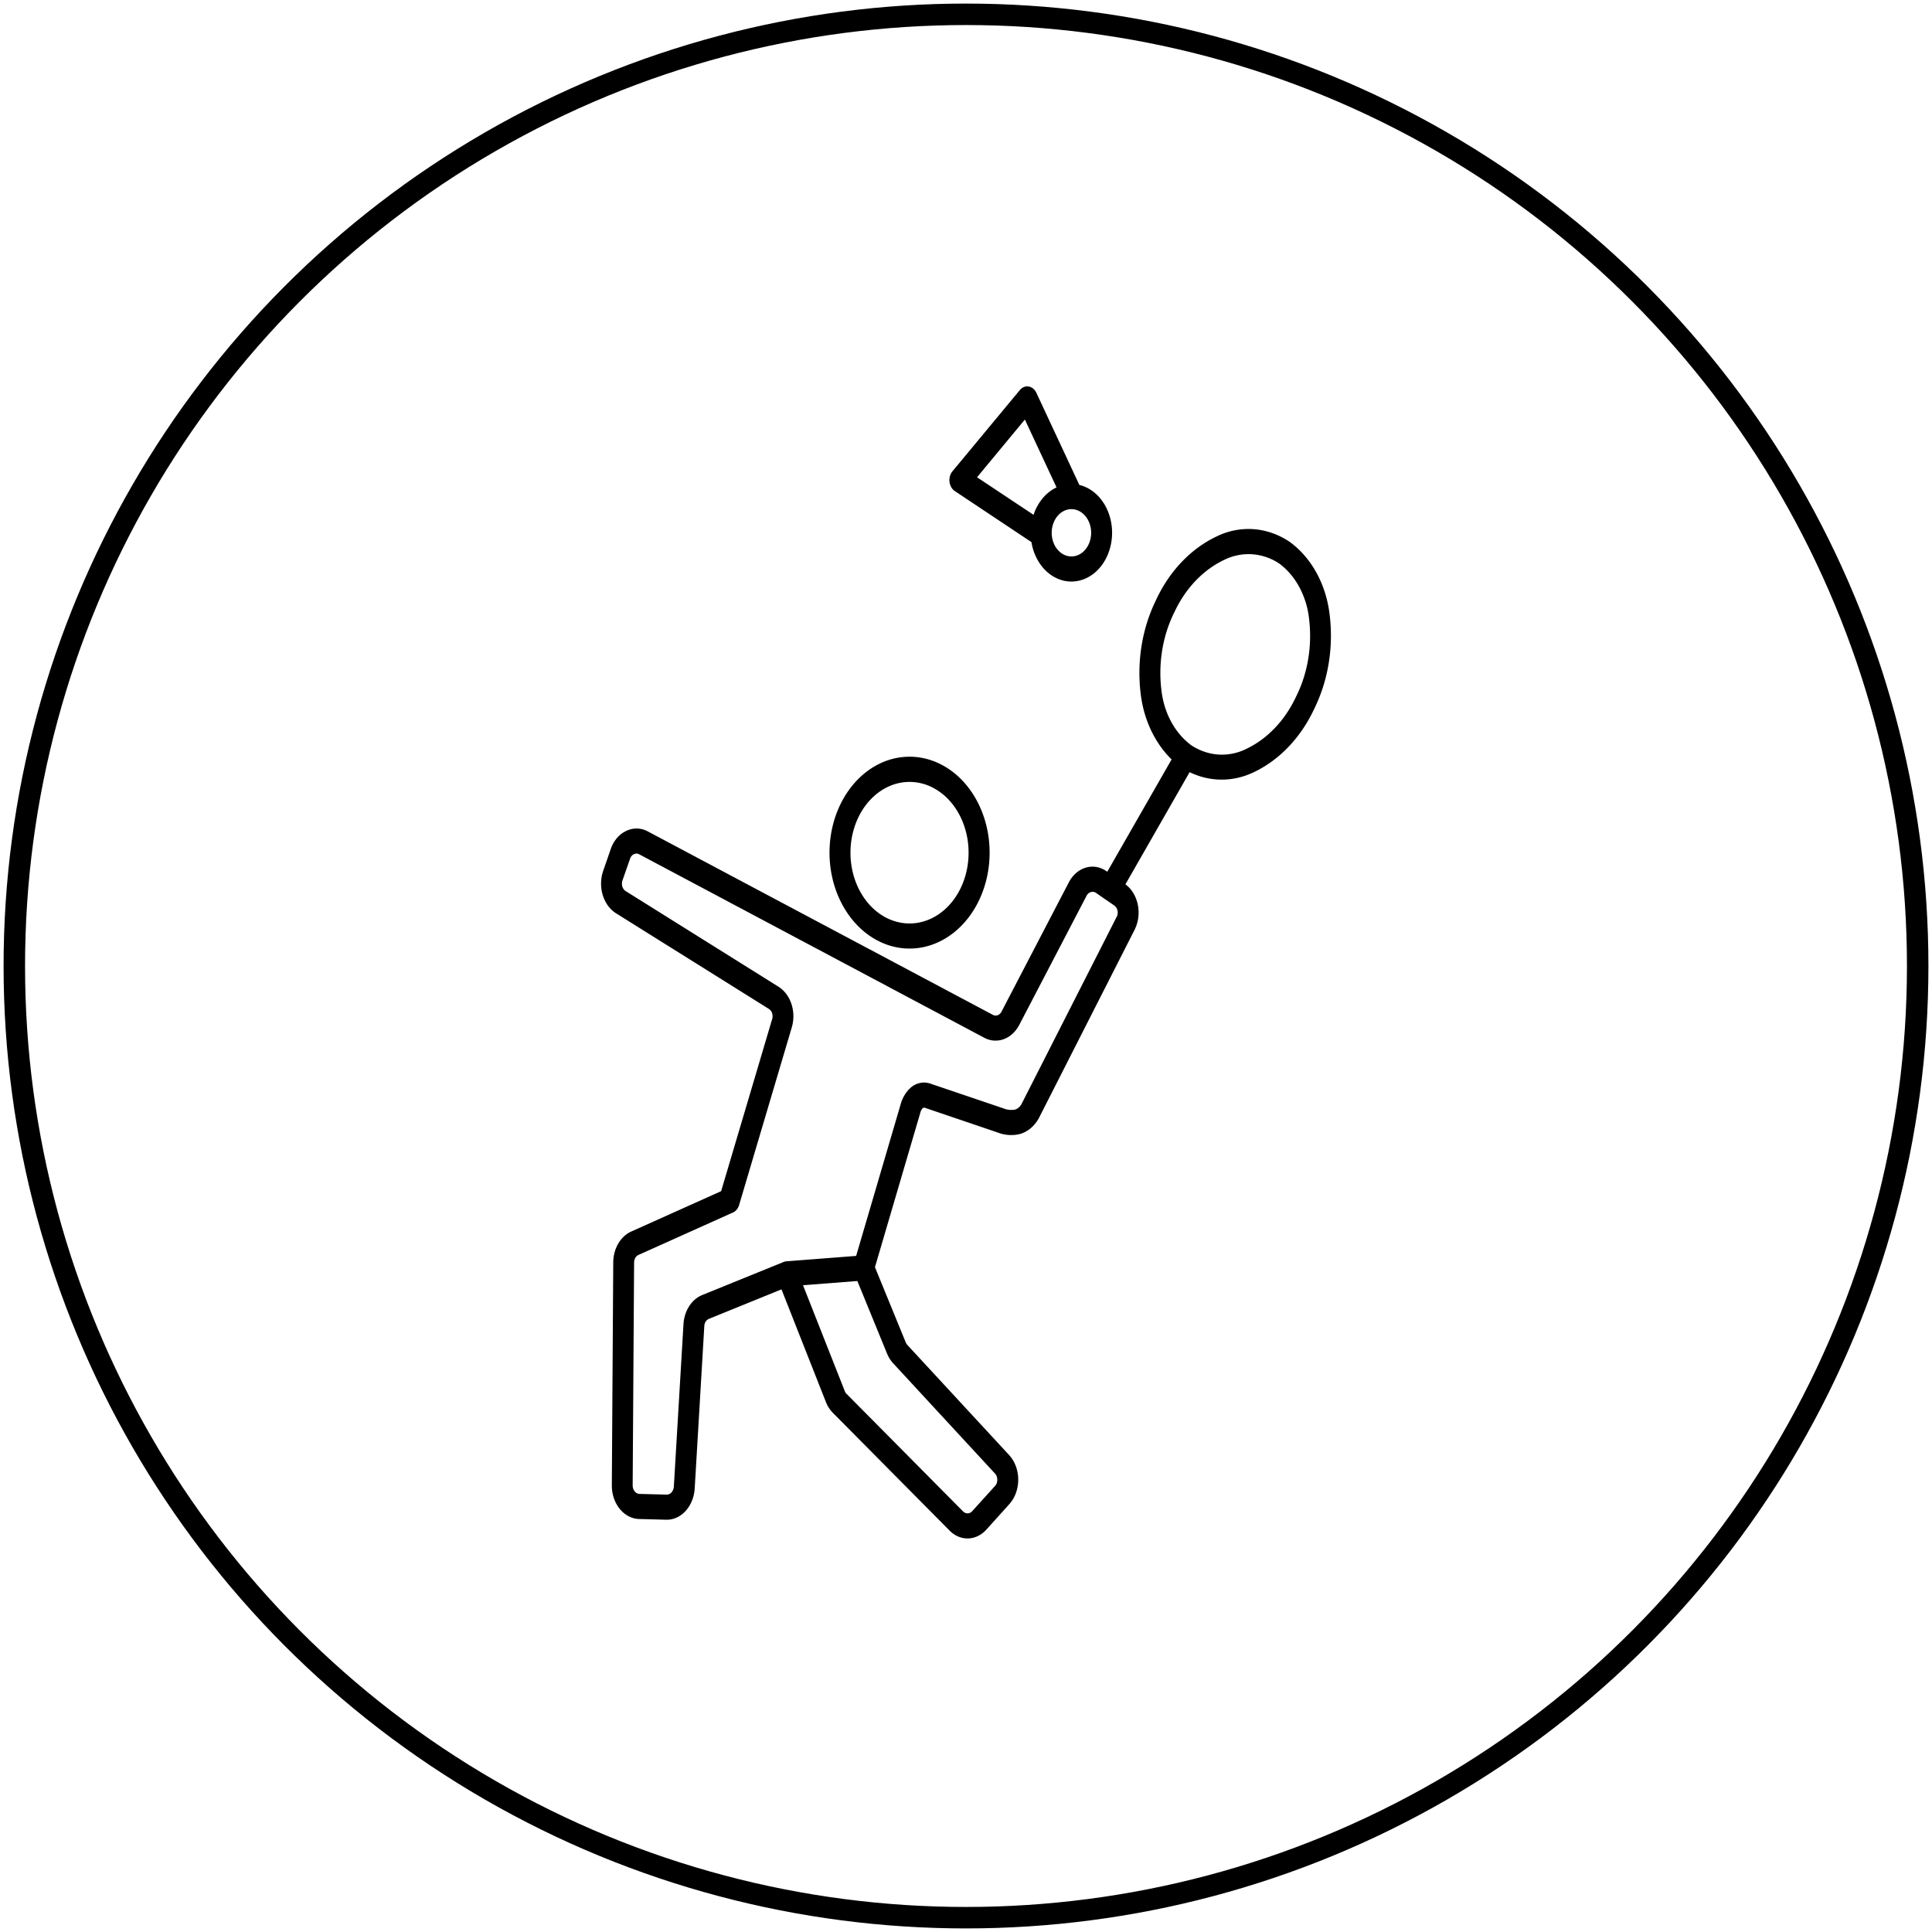
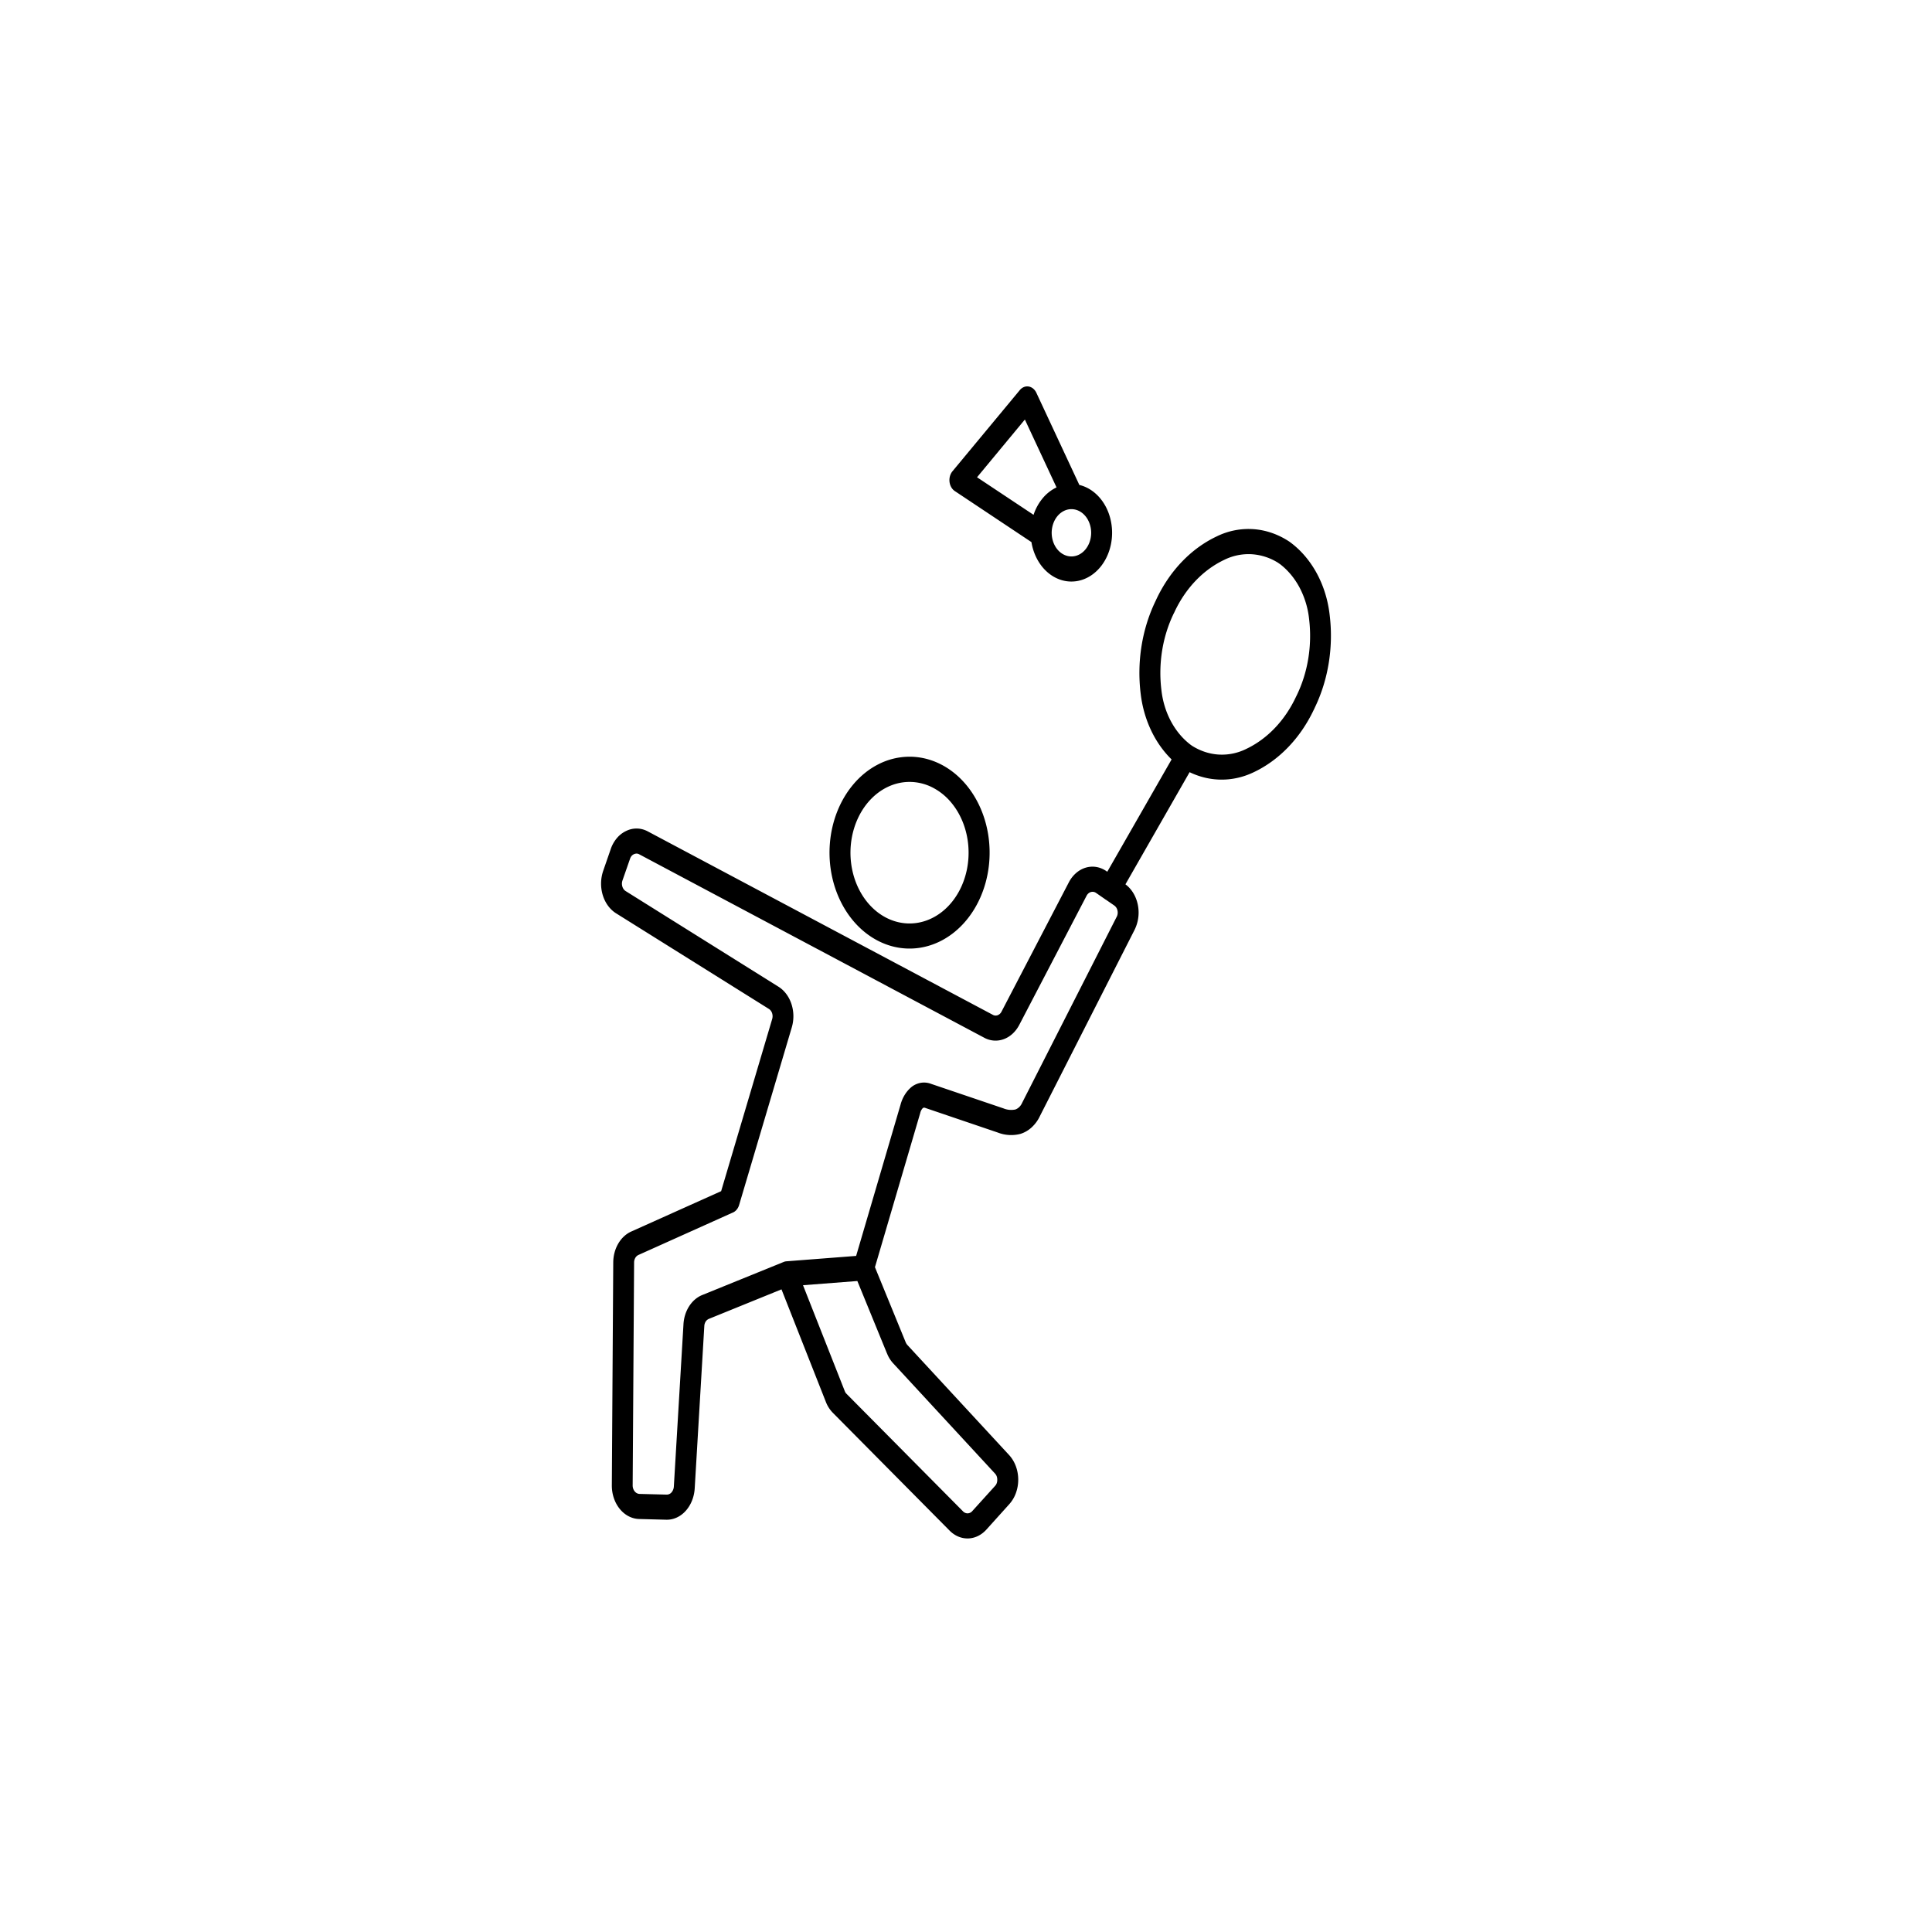
<svg xmlns="http://www.w3.org/2000/svg" width="270" height="270" fill="none">
-   <circle cx="135" cy="135" r="133" stroke="#000" stroke-width="3" />
  <path fill="#000" fill-rule="evenodd" d="m122.276 177.09 4.306 10.521c.027.063.059.123.097.179.037.061.08.118.126.17l14.199 15.363c.404.433.729.963.952 1.556.223.593.34 1.236.343 1.886a5.467 5.467 0 0 1-.325 1.89 4.735 4.735 0 0 1-.937 1.569l-3.173 3.523c-.696.779-1.607 1.224-2.56 1.252h-.015c-.946.023-1.866-.369-2.588-1.102l-16.272-16.418a4.479 4.479 0 0 1-1.02-1.578l-6.195-15.71-10.126 4.114a1.014 1.014 0 0 0-.469.388c-.116.187-.183.41-.192.642l-1.34 22.652c-.068 1.204-.517 2.332-1.255 3.153-.738.824-1.716 1.27-2.724 1.242l-3.783-.099c-1.025-.025-2-.533-2.716-1.413-.715-.88-1.112-2.063-1.105-3.291l.198-31.127c0-.95.244-1.876.698-2.655.453-.778 1.096-1.371 1.84-1.698l12.54-5.631 7.126-24.032a1.398 1.398 0 0 0 0-.83 1.116 1.116 0 0 0-.46-.612l-21.353-13.36c-.865-.542-1.53-1.454-1.861-2.555a5.544 5.544 0 0 1 .07-3.391l1.045-3.018a4.72 4.72 0 0 1 .863-1.54 3.822 3.822 0 0 1 1.301-1.004 3.298 3.298 0 0 1 1.517-.338c.519.011 1.03.148 1.505.403l48.205 25.626a.812.812 0 0 0 .686.06 1.01 1.01 0 0 0 .544-.508l9.396-18.046c.534-1.03 1.382-1.771 2.364-2.065.982-.295 2.022-.119 2.898.489l.118.08 8.988-15.695c-2.341-2.287-3.88-5.543-4.314-9.124-.565-4.528.181-9.15 2.114-13.1.014-.037.029-.072.047-.107 1.887-4.028 4.877-7.15 8.465-8.84a10.055 10.055 0 0 1 5.145-1.01c1.756.128 3.467.725 5.006 1.748 1.511 1.086 2.8 2.564 3.773 4.325.972 1.761 1.603 3.76 1.847 5.852.564 4.511-.173 9.118-2.09 13.059a1.83 1.83 0 0 1-.124.263c-1.889 3.976-4.858 7.057-8.412 8.731-2.871 1.372-6.072 1.367-8.94-.016l-8.968 15.673c.851.628 1.466 1.626 1.716 2.784a5.45 5.45 0 0 1-.429 3.556l-13.223 26.016a5.116 5.116 0 0 1-1.149 1.592 4.15 4.15 0 0 1-1.577.925 5.158 5.158 0 0 1-3.192-.19l-10.094-3.427a.388.388 0 0 0-.351 0c-.19.188-.325.443-.385.73l-6.321 21.518Zm21.87-101.33c.197 1.212.666 2.337 1.355 3.256.69.918 1.574 1.594 2.56 1.956a4.785 4.785 0 0 0 3.035.1c1.001-.297 1.915-.914 2.646-1.786.73-.871 1.249-1.964 1.501-3.162a8.108 8.108 0 0 0-.069-3.637c-.298-1.183-.858-2.246-1.622-3.076-.763-.83-1.7-1.397-2.711-1.639l-5.983-12.825a1.705 1.705 0 0 0-.446-.617 1.343 1.343 0 0 0-.63-.31 1.237 1.237 0 0 0-.68.067 1.455 1.455 0 0 0-.58.428l-9.414 11.347a1.735 1.735 0 0 0-.24.384 1.987 1.987 0 0 0-.175.65c-.022.23-.006.46.046.682.053.22.142.427.261.608.119.18.267.33.435.441l10.711 7.133Zm3.507-7.646a5.73 5.73 0 0 0-1.938 1.518 7.059 7.059 0 0 0-1.273 2.317l-7.899-5.25 6.685-8.068 4.425 9.483Zm4.03 8.681c.451-.54.732-1.251.795-2.012a3.82 3.82 0 0 0-.452-2.16c-.354-.635-.882-1.104-1.492-1.326a2.335 2.335 0 0 0-1.856.11c-.589.292-1.075.82-1.376 1.495a3.888 3.888 0 0 0-.273 2.202c.125.75.462 1.424.956 1.91.493.484 1.111.75 1.749.75.362 0 .721-.086 1.055-.252.335-.166.639-.41.894-.717Zm14.738 27.315c.051.031.101.065.149.102 1.164.74 2.449 1.164 3.765 1.24a7.656 7.656 0 0 0 3.848-.798c2.952-1.406 5.408-3.991 6.954-7.317l.043-.082c1.599-3.25 2.221-7.058 1.763-10.79a12.143 12.143 0 0 0-1.333-4.366c-.705-1.32-1.643-2.44-2.748-3.28a1.435 1.435 0 0 1-.22-.152 7.847 7.847 0 0 0-3.748-1.215 7.662 7.662 0 0 0-3.825.798c-2.92 1.39-5.356 3.936-6.904 7.213a1.71 1.71 0 0 1-.115.234c-1.582 3.24-2.196 7.029-1.741 10.742.174 1.563.633 3.06 1.345 4.387.712 1.326 1.659 2.447 2.774 3.284h-.007Zm-11.885 21.623a1.255 1.255 0 0 1-.167-.117l-1.194-.83a.847.847 0 0 0-.729-.12c-.246.073-.46.258-.595.516l-9.402 18.039c-.497.958-1.266 1.669-2.166 2.001a3.307 3.307 0 0 1-2.729-.194l-48.2-25.626a.857.857 0 0 0-.377-.115.978.978 0 0 0-.718.34 1.25 1.25 0 0 0-.21.388l-1.053 3.018a1.398 1.398 0 0 0-.022.862c.084.277.252.505.47.639l21.33 13.349c.837.517 1.489 1.381 1.834 2.432a5.519 5.519 0 0 1 .041 3.278l-7.354 24.801c-.076.26-.202.494-.368.683a1.44 1.44 0 0 1-.586.411l-13.09 5.883a.976.976 0 0 0-.465.419 1.289 1.289 0 0 0-.17.667l-.2 31.127c-.002.31.098.608.277.831.18.223.425.353.683.362l3.793.097a.875.875 0 0 0 .675-.308c.194-.218.311-.516.328-.833l1.344-22.655c.05-.922.327-1.805.798-2.536.47-.731 1.113-1.277 1.844-1.568l11.361-4.614c.13-.054.267-.085.406-.093l9.721-.751 6.198-21.109c.275-1.05.845-1.953 1.612-2.556a2.91 2.91 0 0 1 1.299-.536c.46-.065.926-.012 1.367.156l10.096 3.421c.54.224 1.119.28 1.681.161.203-.073.391-.193.554-.354.163-.161.298-.359.396-.584l13.225-26.021.028-.052c.103-.244.128-.526.069-.791a1.133 1.133 0 0 0-.417-.681c-.01-.009-.04-.029 0 0l-.016-.013-1.203-.831.001.007Zm-27.429-16.458c-1.91 0-3.76.794-5.236 2.246s-2.486 3.472-2.858 5.716c-.373 2.245-.084 4.574.816 6.592.901 2.018 2.357 3.6 4.122 4.475 1.764.875 3.727.991 5.554.326 1.827-.664 3.406-2.067 4.467-3.97 1.06-1.903 1.538-4.188 1.35-6.465-.187-2.277-1.028-4.406-2.378-6.024a8.313 8.313 0 0 0-2.677-2.146 7.064 7.064 0 0 0-3.16-.75Zm-7.912.413c-1.828 2.195-2.965 5.082-3.216 8.168-.252 3.087.398 6.183 1.838 8.76 1.439 2.577 3.58 4.476 6.057 5.374 2.477.898 5.138.739 7.528-.45 2.39-1.189 4.363-3.334 5.581-6.07s1.608-5.894 1.101-8.935c-.507-3.042-1.877-5.779-3.879-7.745-2.002-1.966-4.51-3.039-7.098-3.038a9.573 9.573 0 0 0-4.284 1.022c-1.358.675-2.591 1.665-3.628 2.914Zm4.764 79.46-4.143-10.124-7.594.587 5.834 14.792c.029.076.064.148.104.215.045.066.095.126.15.179l16.272 16.417a.892.892 0 0 0 .65.279.895.895 0 0 0 .645-.315l3.179-3.513a1.1 1.1 0 0 0 .241-.395c.054-.152.079-.317.072-.482a1.375 1.375 0 0 0-.079-.478 1.21 1.21 0 0 0-.245-.388l-14.191-15.363a4.35 4.35 0 0 1-.888-1.411h-.007Z" clip-rule="evenodd" />
</svg>